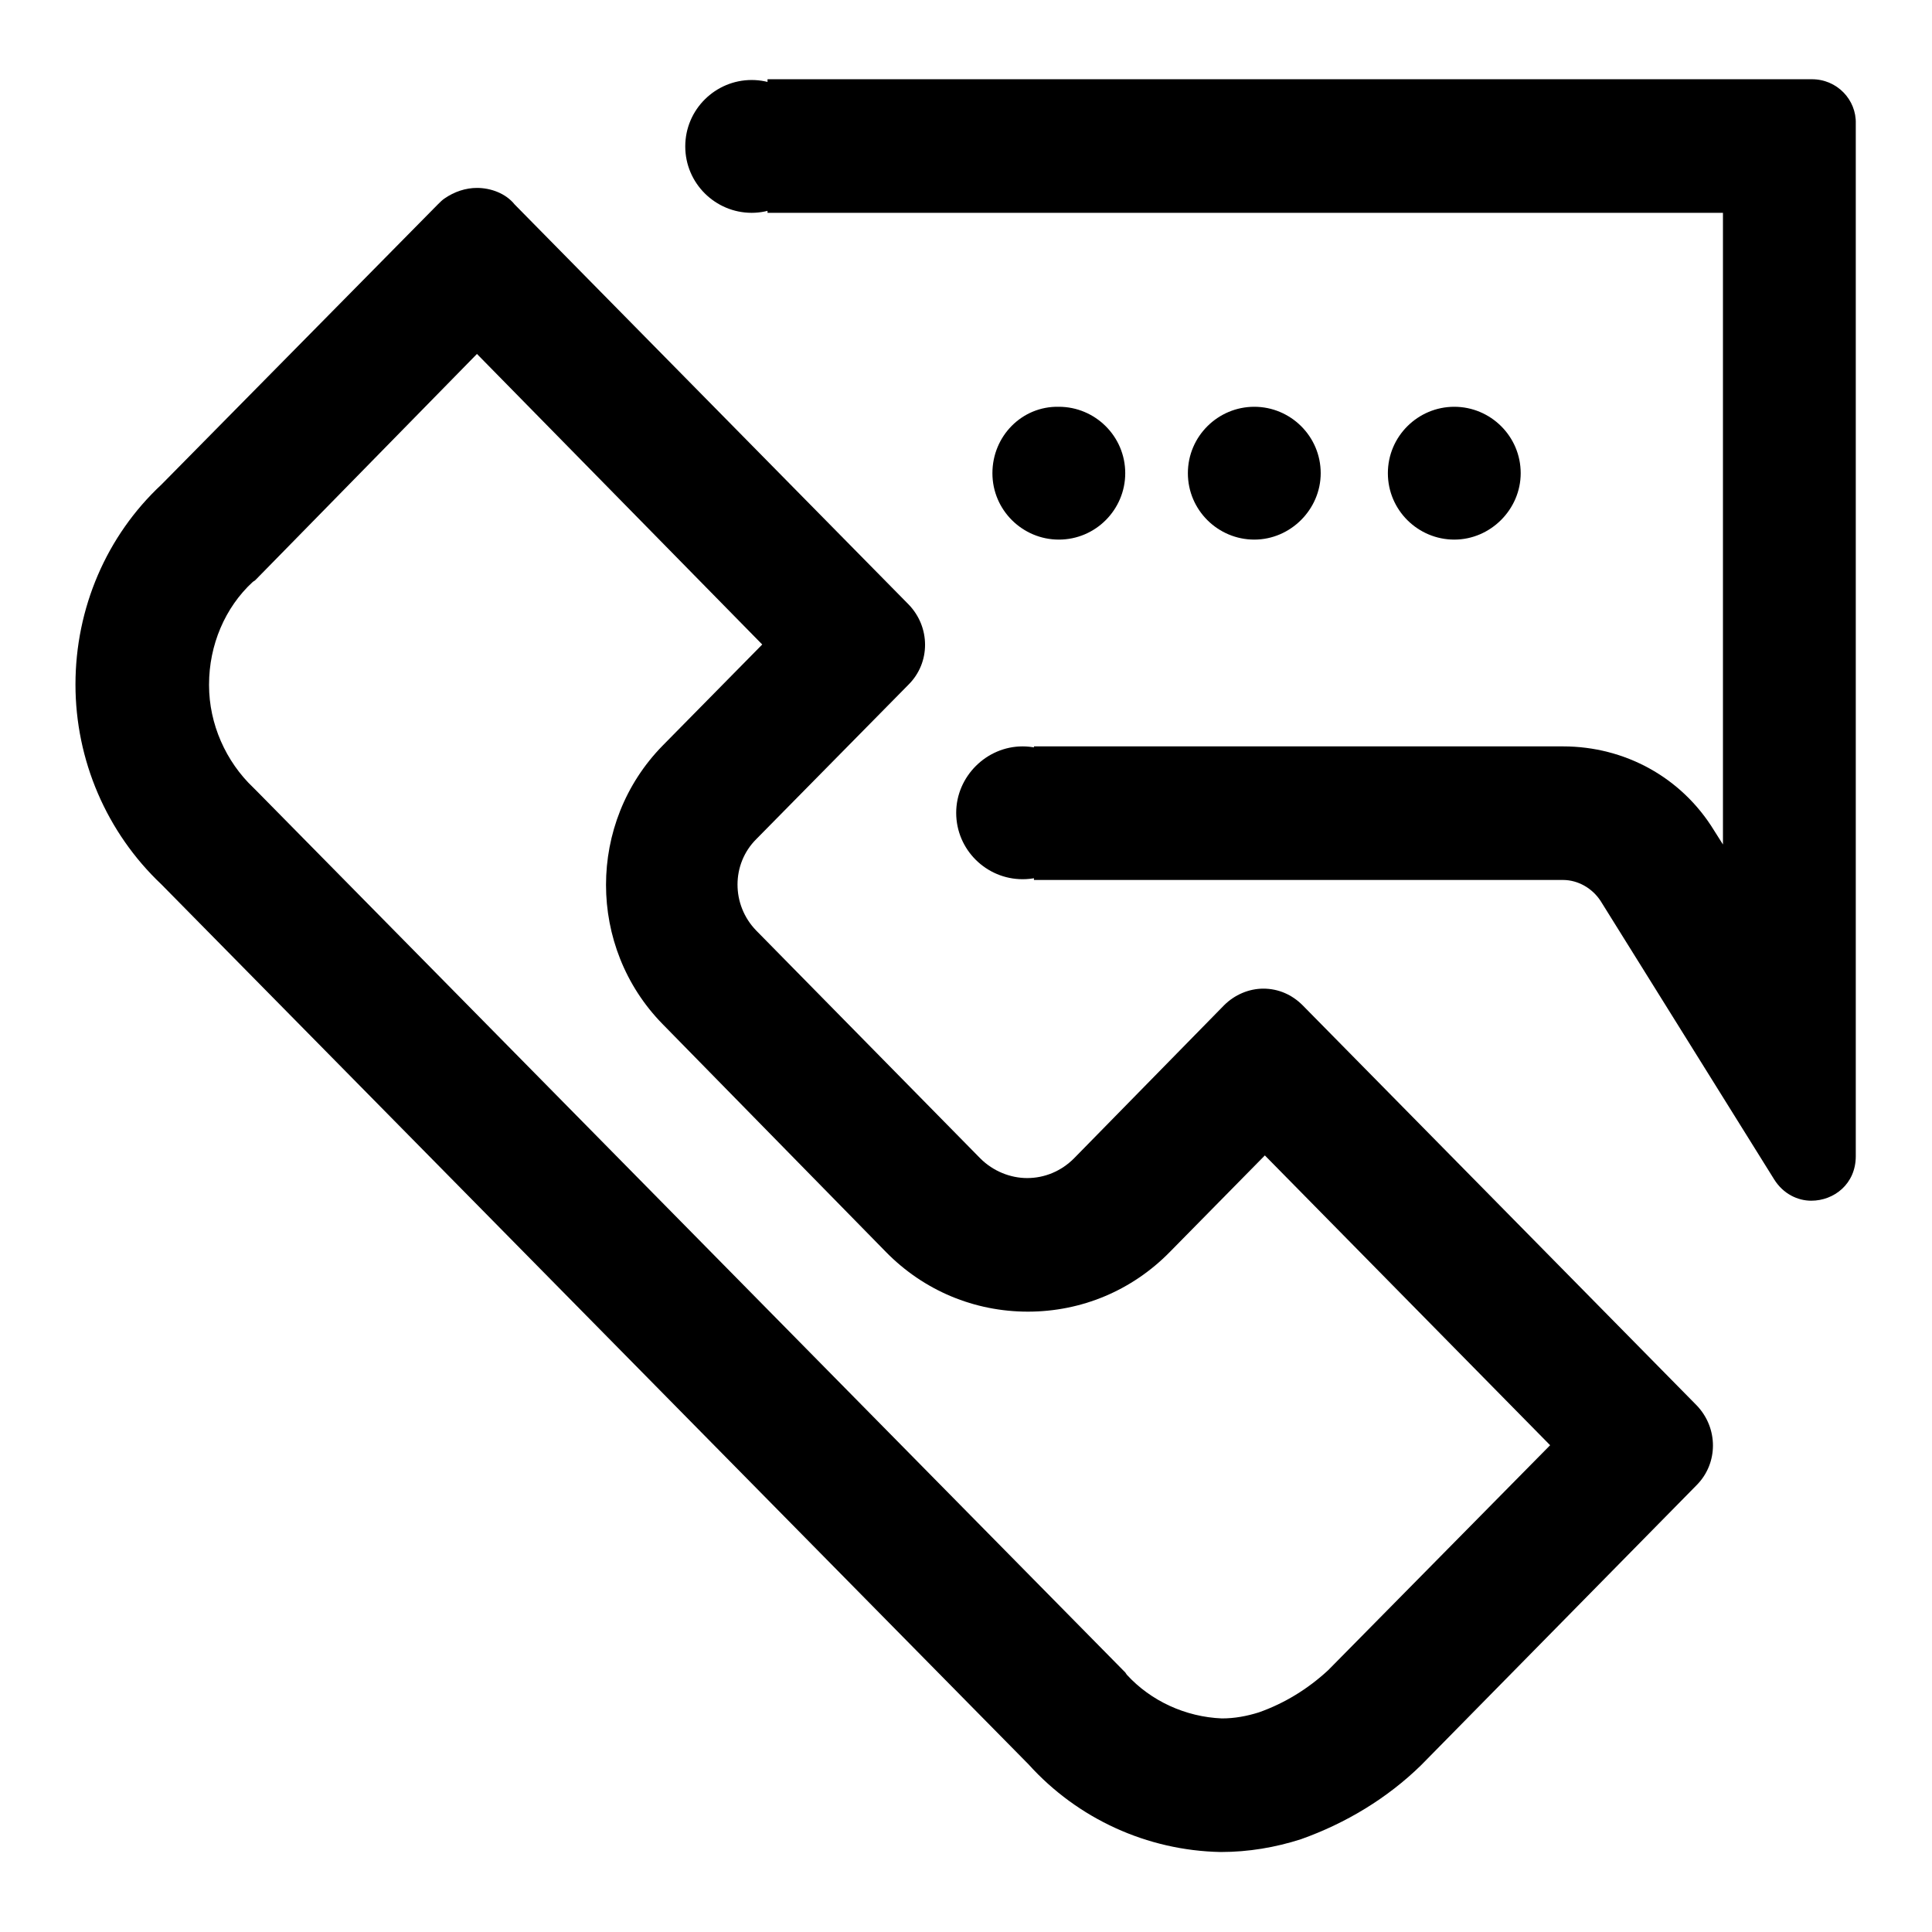
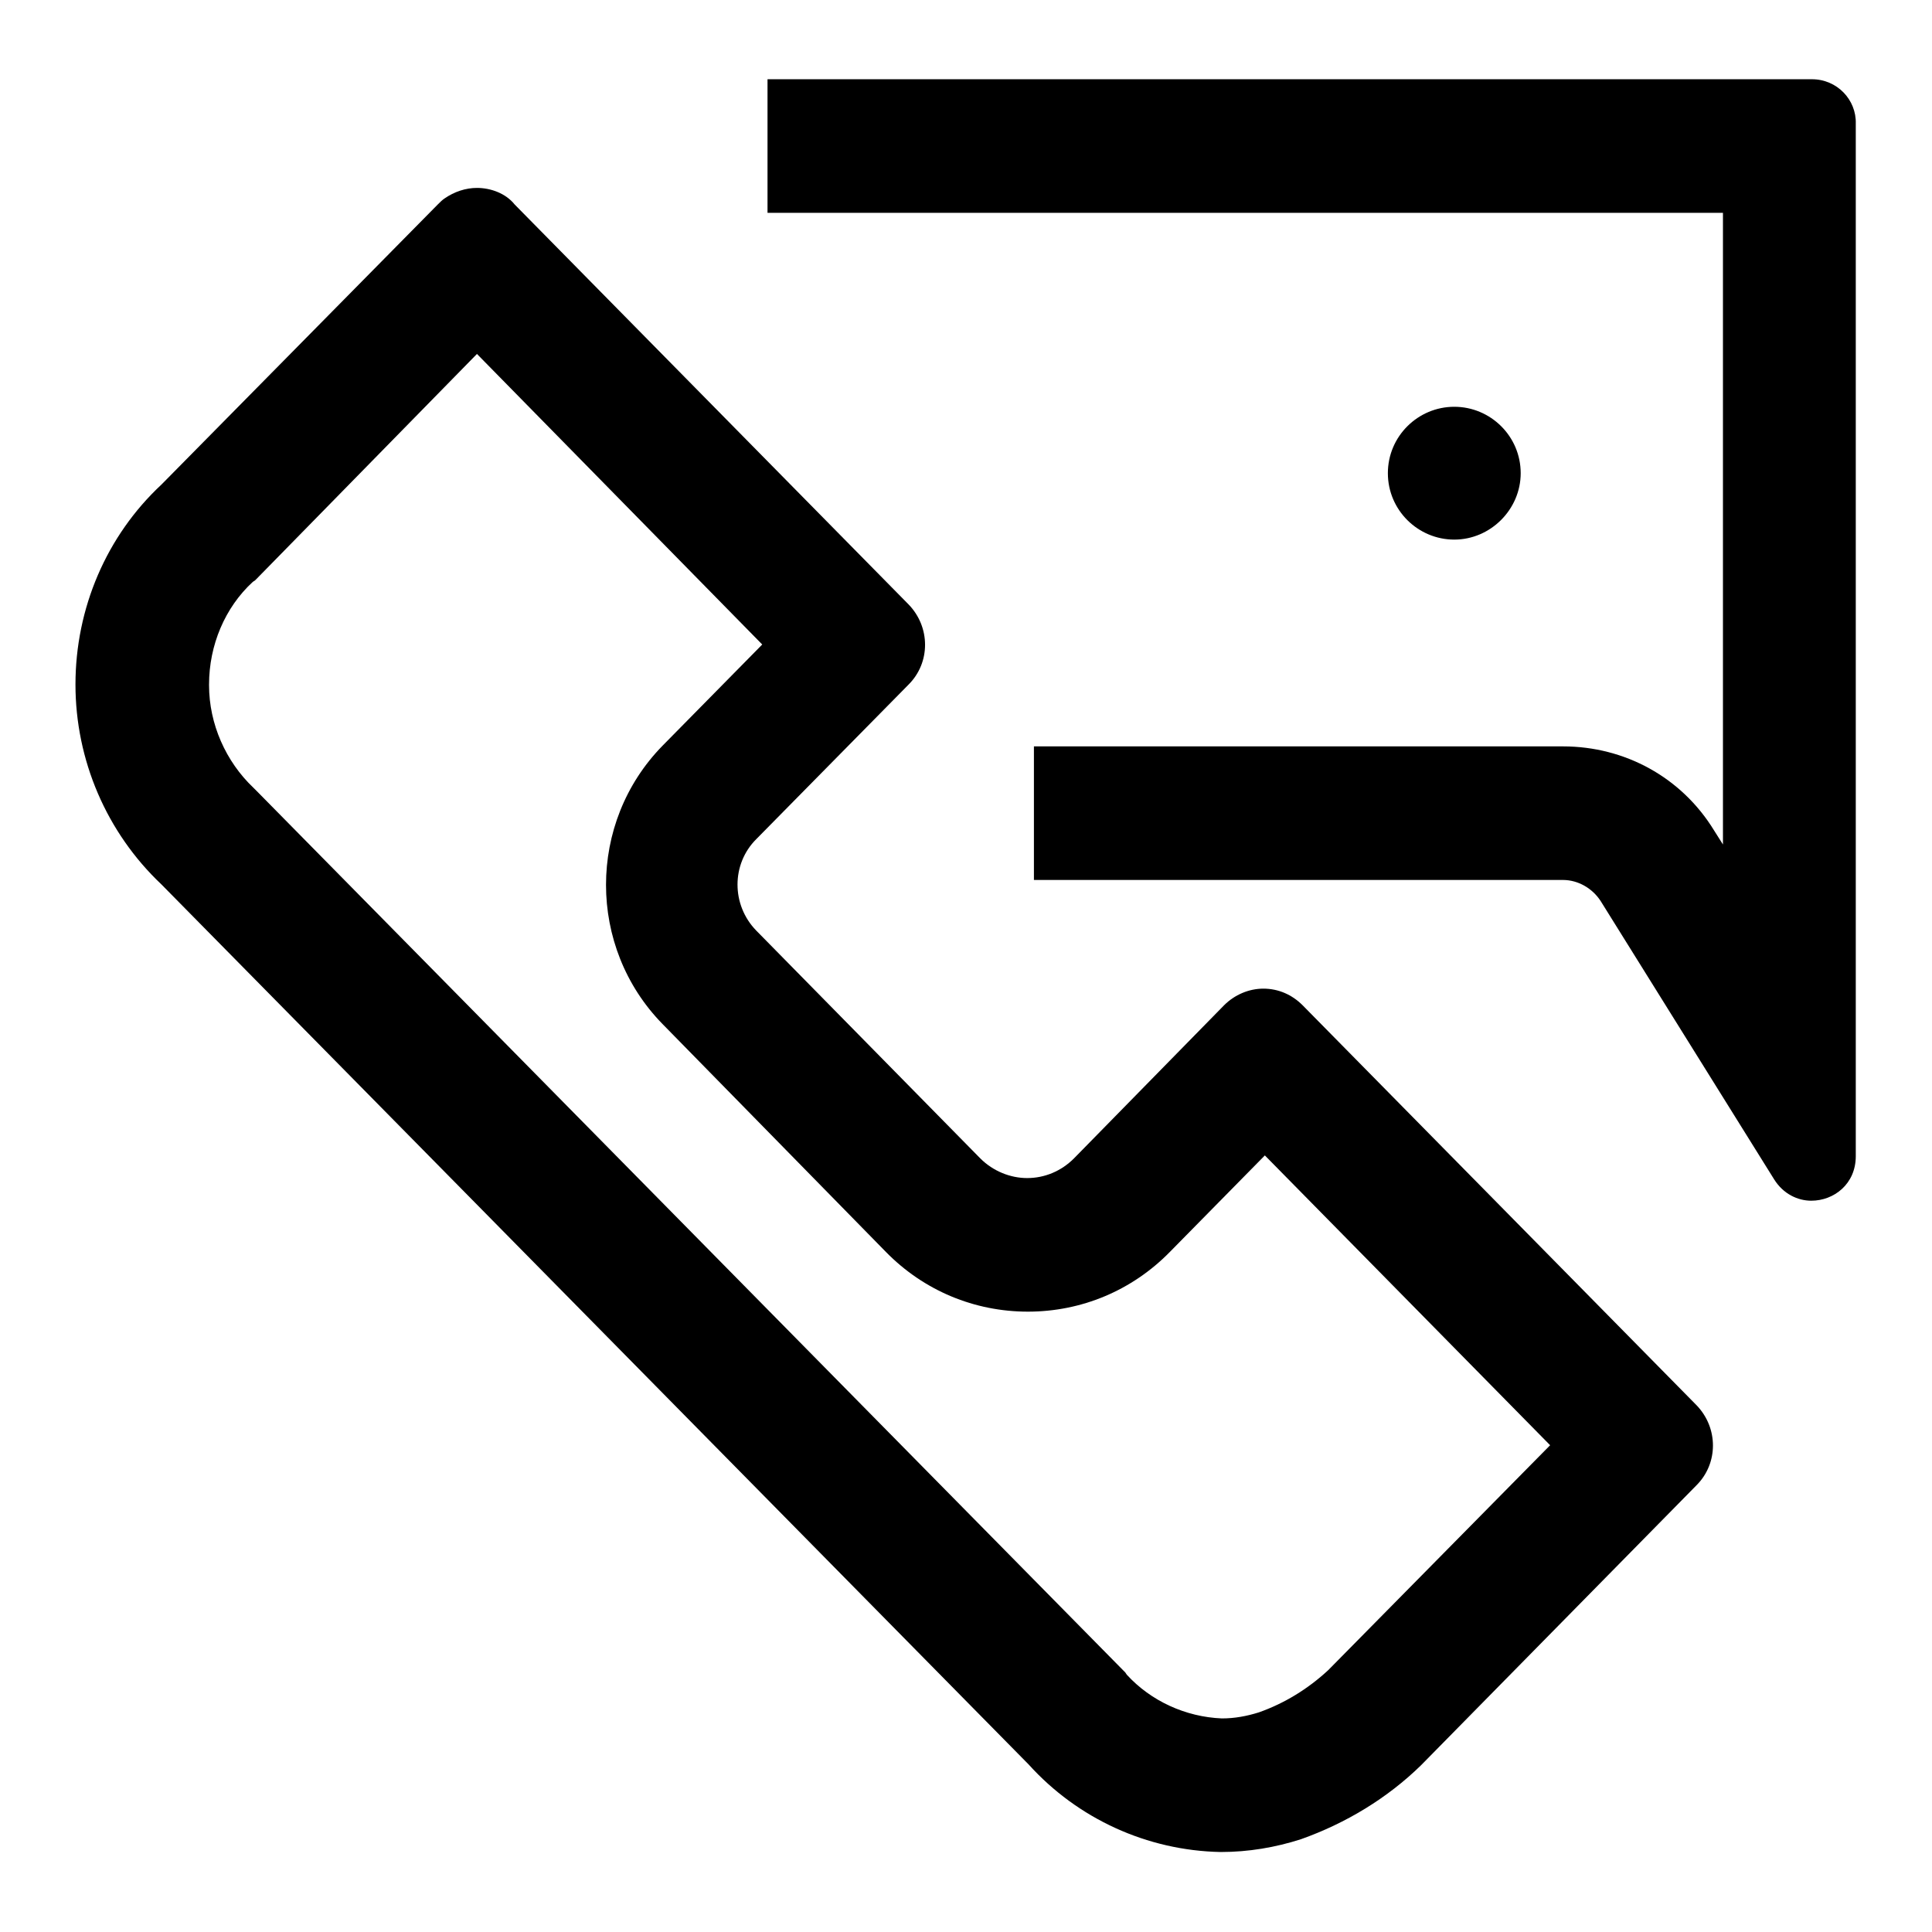
<svg xmlns="http://www.w3.org/2000/svg" version="1.1" x="0px" y="0px" viewBox="0 0 256 256" enable-background="new 0 0 256 256" xml:space="preserve">
  <g>
    <path fill="#000000" d="M63.2,46.9L101,85.4L87.8,98.8c-10,10.2-10,26.7,0,36.9l29.6,30.2c5,5.1,11.7,7.9,18.8,7.9 c7.1,0,13.8-2.8,18.8-7.9l12.6-12.8l37.8,38.4L176,221.3c-2.7,2.5-5.8,4.4-9.2,5.6c-1.6,0.5-3.2,0.8-4.9,0.8 c-4.8-0.2-9.4-2.3-12.6-5.8l-0.2-0.3l-0.3-0.3L34,104.8l-0.2-0.2l-0.2-0.2c-3.7-3.5-5.9-8.5-5.9-13.6v-0.1c0-5.2,2.1-10.2,5.8-13.6 l0.3-0.2l0.2-0.2L63.2,46.9 M63.2,24.9c-1.5,0-3,0.5-4.3,1.4c-0.3,0.2-0.6,0.5-0.9,0.8L21.4,64.2C14.1,71,10,80.6,10,90.7 c0,10,4.1,19.6,11.4,26.5l114.9,116.6c6.5,7.2,15.7,11.4,25.4,11.6h0.1c3.6,0,7.2-0.6,10.6-1.7c5.9-2.1,11.4-5.4,15.9-9.8 l36.5-37.1c2.9-2.9,2.9-7.6,0-10.6l-52.2-53c-1.4-1.4-3.2-2.2-5.2-2.2c-1.9,0-3.8,0.8-5.2,2.2l-19.9,20.3c-1.7,1.7-3.9,2.6-6.2,2.6 c-2.2,0-4.5-0.9-6.2-2.6l-29.7-30.2c-3.3-3.4-3.3-8.8,0-12.1l20.2-20.5c2.9-2.9,2.9-7.6,0-10.6l-52.2-53C67,25.6,65,24.9,63.2,24.9 L63.2,24.9z" />
    <path fill="#000000" d="M240.1,10.5H101.7v17.7h126.6v83.7l-1.2-1.9c-4.3-7-11.8-11.1-20-11.1h-70.1v17.7h70.1c2,0,3.9,1.1,5,2.8 l23,36.9c1.2,1.9,3.1,2.8,4.9,2.8c3,0,5.9-2.2,5.9-5.9V16.4C246,13.2,243.4,10.5,240.1,10.5z" />
-     <path fill="#000000" d="M90.8,19.4c0,4.9,4,8.8,8.8,8.8s8.8-4,8.8-8.8c0-4.9-4-8.8-8.8-8.8S90.8,14.5,90.8,19.4z" />
-     <path fill="#000000" d="M126.7,107.7c0,4.9,4,8.8,8.8,8.8c4.9,0,8.8-4,8.8-8.8s-4-8.8-8.8-8.8C130.7,98.9,126.7,102.9,126.7,107.7z " />
-     <path fill="#000000" d="M131.5,62.7c0,4.9,4,8.8,8.8,8.8c4.9,0,8.8-4,8.8-8.8c0-4.9-4-8.8-8.8-8.8 C135.4,53.8,131.5,57.8,131.5,62.7z" />
-     <path fill="#000000" d="M157.4,62.7c0,4.9,4,8.8,8.8,8.8s8.8-4,8.8-8.8c0-4.9-4-8.8-8.8-8.8S157.4,57.8,157.4,62.7z" />
    <path fill="#000000" d="M183.9,62.7c0,4.9,4,8.8,8.8,8.8s8.8-4,8.8-8.8c0-4.9-4-8.8-8.8-8.8S183.9,57.8,183.9,62.7z" />
  </g>
</svg>